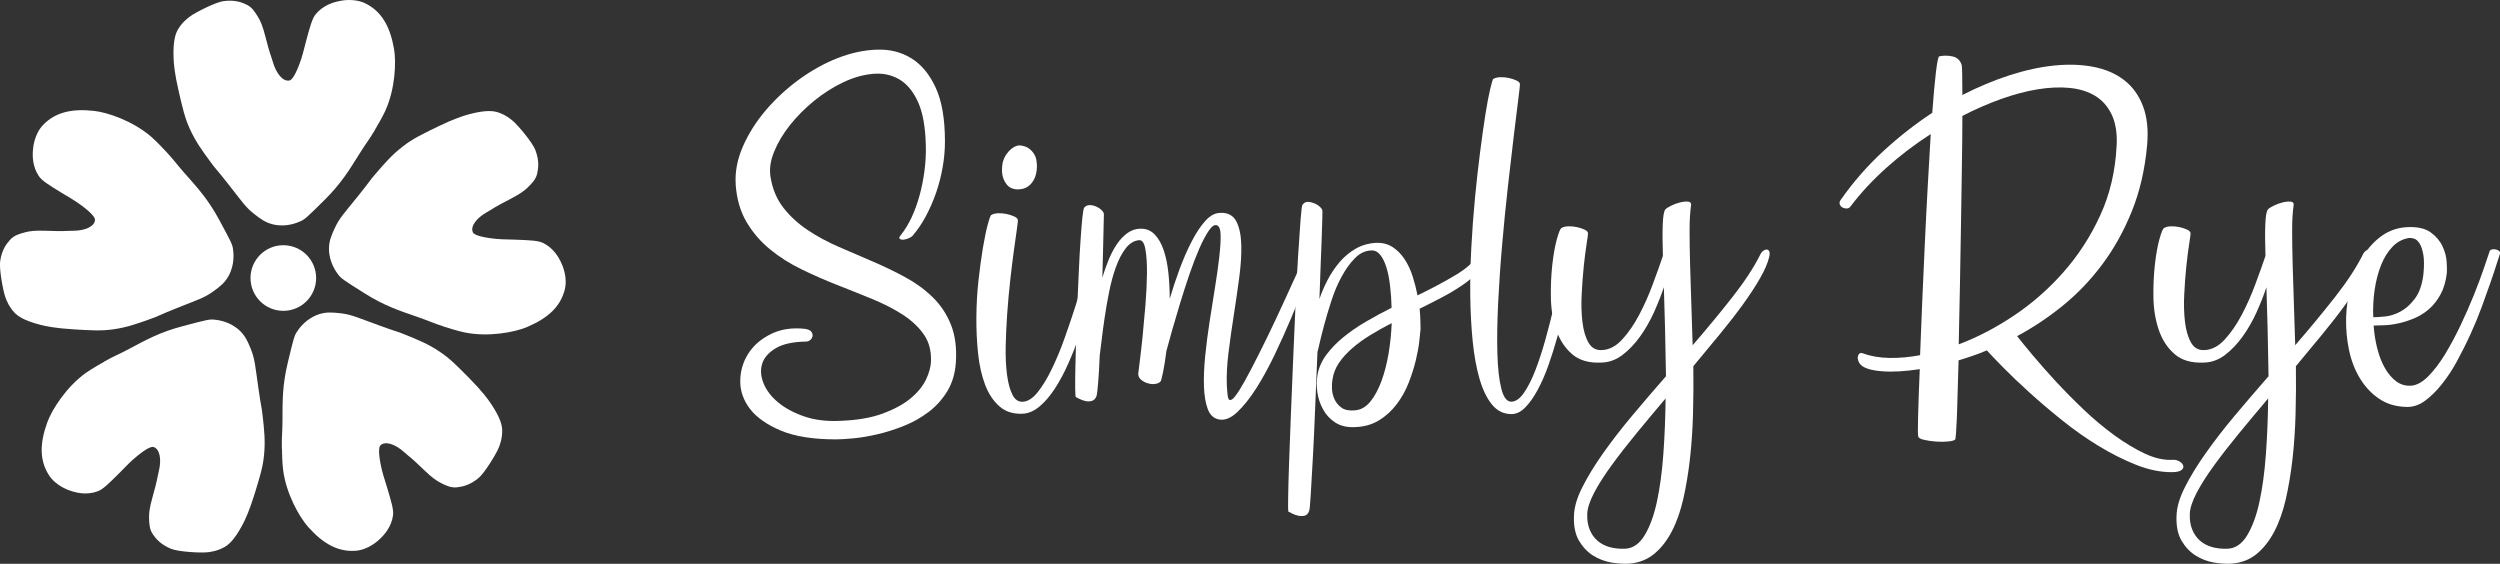
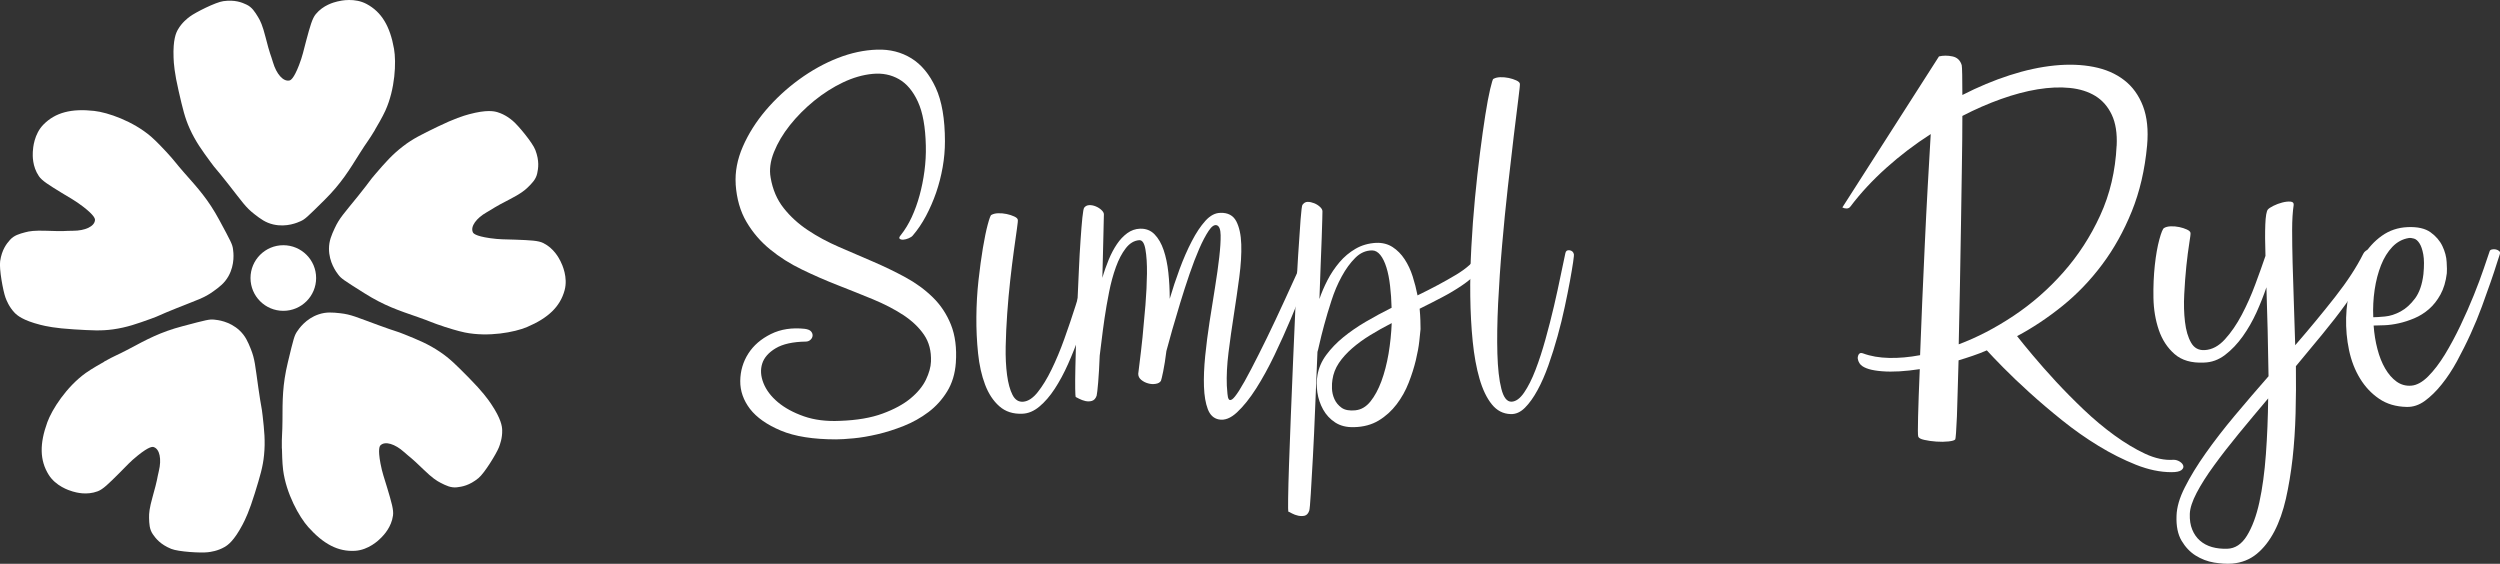
<svg xmlns="http://www.w3.org/2000/svg" viewBox="0 0 472.44 106.54" data-name="Layer 1" id="Layer_1">
  <rect x="0" y="0" width="472.44" height="106.54" fill="#333333" stroke="none" />
  <defs>
    <style>
      .cls-1 {
        fill: #fff;
      }
    </style>
  </defs>
  <g>
    <g>
      <path d="M139.03,34.82c-.15-2.33.3-4.71,1.35-7.12,1.05-2.41,2.5-4.7,4.33-6.86,1.84-2.16,3.94-4.1,6.31-5.83,2.37-1.72,4.81-3.07,7.32-4.05,2.51-.98,4.97-1.5,7.4-1.58,2.43-.08,4.59.47,6.49,1.64,1.89,1.17,3.42,3.01,4.59,5.54,1.17,2.53,1.75,5.91,1.75,10.16,0,1.61-.14,3.23-.43,4.88-.29,1.65-.7,3.24-1.23,4.79-.54,1.55-1.18,3.02-1.92,4.42-.75,1.4-1.58,2.63-2.5,3.7-.15.19-.41.36-.78.52-.36.15-.7.24-1,.26-.31.02-.54-.04-.69-.17-.15-.13-.08-.37.23-.72.76-.96,1.44-2.07,2.04-3.36.59-1.28,1.09-2.66,1.49-4.13.4-1.47.71-3,.92-4.59.21-1.59.3-3.19.26-4.79-.08-3.52-.57-6.28-1.49-8.29-.92-2.01-2.11-3.43-3.59-4.28-1.47-.84-3.13-1.18-4.97-1-1.84.17-3.7.71-5.6,1.61-1.89.9-3.71,2.06-5.45,3.47-1.74,1.42-3.27,2.96-4.59,4.62-1.32,1.66-2.32,3.36-3.01,5.08-.69,1.72-.9,3.33-.63,4.82.38,2.26,1.21,4.18,2.47,5.77,1.26,1.59,2.78,2.98,4.56,4.16,1.78,1.19,3.73,2.24,5.85,3.16,2.12.92,4.26,1.84,6.4,2.76,2.14.92,4.2,1.91,6.17,2.98,1.97,1.07,3.7,2.33,5.19,3.79,1.49,1.45,2.64,3.19,3.44,5.19.8,2.01,1.11,4.41.92,7.2-.15,2.07-.7,3.87-1.64,5.4-.94,1.53-2.11,2.83-3.53,3.9-1.42,1.07-2.97,1.94-4.65,2.61-1.68.67-3.34,1.2-4.97,1.58-1.63.38-3.14.64-4.53.77-1.4.13-2.5.2-3.3.2-4.32,0-7.81-.55-10.45-1.66-2.64-1.11-4.58-2.48-5.83-4.1-1.24-1.63-1.86-3.39-1.84-5.28.02-1.89.53-3.62,1.52-5.17.99-1.55,2.42-2.78,4.28-3.7,1.86-.92,3.99-1.24,6.4-.98.57.08.97.24,1.18.49.21.25.31.52.29.8-.02.29-.15.55-.4.78-.25.23-.55.34-.89.34-2.45.04-4.34.46-5.68,1.26-1.34.8-2.19,1.77-2.55,2.9-.36,1.13-.29,2.35.23,3.67.52,1.32,1.43,2.53,2.73,3.62,1.3,1.09,2.94,1.98,4.91,2.67,1.97.69,4.24.98,6.8.86,3.21-.11,5.91-.57,8.09-1.38,2.18-.8,3.94-1.76,5.28-2.87,1.34-1.11,2.3-2.29,2.9-3.53.59-1.24.91-2.38.95-3.42.08-1.99-.36-3.68-1.32-5.08-.96-1.4-2.27-2.64-3.93-3.73-1.66-1.09-3.57-2.07-5.71-2.96-2.14-.88-4.36-1.77-6.66-2.67-2.3-.9-4.55-1.88-6.77-2.96-2.22-1.07-4.23-2.34-6.03-3.82-1.8-1.47-3.28-3.2-4.45-5.19-1.17-1.99-1.85-4.36-2.04-7.12Z" class="cls-1" />
      <path d="M187.35,40.62c.31-.19.73-.3,1.26-.32.54-.02,1.07.03,1.61.14s1.01.27,1.43.46c.42.19.65.4.69.63.04.11-.02.7-.17,1.75-.15,1.05-.34,2.41-.57,4.07-.23,1.66-.46,3.53-.69,5.6s-.42,4.16-.57,6.28c-.15,2.12-.25,4.2-.29,6.23-.04,2.03.05,3.83.26,5.4.21,1.57.55,2.82,1.03,3.76s1.16,1.37,2.04,1.29c.92-.08,1.83-.68,2.73-1.81.9-1.13,1.77-2.55,2.61-4.28.84-1.72,1.65-3.64,2.41-5.77.76-2.12,1.47-4.21,2.12-6.26.65-2.05,1.23-3.95,1.75-5.71.52-1.76.95-3.16,1.29-4.19.15-.42.44-.6.86-.55s.67.32.75.77c.04.12-.03.62-.2,1.52-.17.9-.42,2.06-.75,3.47-.33,1.42-.74,3.01-1.23,4.79-.5,1.78-1.07,3.6-1.72,5.45-.65,1.86-1.37,3.66-2.15,5.42-.78,1.76-1.63,3.33-2.53,4.71-.9,1.38-1.87,2.5-2.9,3.36-1.03.86-2.1,1.31-3.21,1.35-1.76.08-3.21-.39-4.36-1.41-1.15-1.01-2.05-2.38-2.7-4.1-.65-1.72-1.09-3.69-1.32-5.91-.23-2.22-.34-4.51-.32-6.86.02-2.35.15-4.66.4-6.92.25-2.26.53-4.3.83-6.11.31-1.82.61-3.3.92-4.45.31-1.15.54-1.76.69-1.84Z" class="cls-1" />
      <path d="M230.63,40.22c1.42-.04,2.41.49,2.99,1.58.57,1.09.89,2.55.95,4.36.06,1.81-.07,3.88-.37,6.19-.31,2.32-.65,4.69-1.03,7.12-.38,2.43-.72,4.81-1.01,7.15-.29,2.33-.39,4.42-.32,6.26.04.54.08,1.05.12,1.55.04.5.12.84.26,1.03.13.19.34.19.63,0,.29-.19.72-.73,1.29-1.61.65-1.03,1.43-2.41,2.32-4.13.9-1.72,1.88-3.68,2.96-5.88,1.07-2.2,2.2-4.6,3.39-7.2,1.19-2.6,2.41-5.28,3.67-8.04.11-.27.3-.42.55-.46.25-.04.48,0,.69.12.21.11.38.29.52.52.13.23.14.48.03.75-.42,1-1,2.45-1.75,4.36-.75,1.91-1.6,4.01-2.55,6.28-.96,2.28-2,4.59-3.13,6.95-1.13,2.35-2.29,4.46-3.47,6.31-1.19,1.86-2.38,3.35-3.59,4.48-1.21,1.13-2.36,1.58-3.47,1.35-.96-.19-1.65-.84-2.07-1.95-.42-1.11-.66-2.53-.72-4.25-.06-1.72.02-3.64.23-5.77.21-2.12.49-4.29.83-6.49.34-2.2.69-4.36,1.03-6.49.34-2.12.61-4.03.8-5.71.19-1.68.28-3.07.26-4.16-.02-1.09-.26-1.71-.72-1.87-.46-.15-.98.2-1.55,1.06-.57.86-1.17,1.99-1.78,3.39-.61,1.4-1.22,3-1.84,4.8-.61,1.8-1.2,3.61-1.75,5.42-.55,1.82-1.06,3.53-1.52,5.14-.46,1.61-.82,2.93-1.09,3.96-.19,1.53-.39,2.8-.6,3.82-.21,1.01-.35,1.62-.43,1.81-.19.31-.53.5-1,.57-.48.08-.96.05-1.43-.09-.48-.13-.91-.35-1.29-.66-.38-.31-.57-.69-.57-1.15,0-.12.09-.82.26-2.12.17-1.3.35-2.9.55-4.79.19-1.89.37-3.91.55-6.06.17-2.14.27-4.13.29-5.97.02-1.84-.08-3.36-.29-4.56-.21-1.21-.6-1.79-1.18-1.75-.96.08-1.8.58-2.53,1.52-.73.94-1.35,2.12-1.87,3.56-.52,1.43-.95,3.01-1.29,4.74-.34,1.72-.63,3.38-.86,4.96-.23,1.59-.42,3.02-.57,4.3-.15,1.28-.27,2.19-.34,2.73-.08,1.99-.17,3.67-.29,5.05-.12,1.38-.21,2.22-.29,2.53-.19.54-.49.86-.89.98s-.81.12-1.23.03c-.42-.1-.81-.24-1.18-.43-.36-.19-.58-.31-.66-.34-.04-.04-.07-.55-.09-1.55-.02-.99,0-2.3.03-3.93.04-1.63.09-3.48.14-5.57.06-2.09.13-4.22.23-6.4.09-2.18.19-4.33.29-6.46.09-2.12.2-4.04.32-5.74.11-1.7.23-3.11.34-4.22.12-1.11.23-1.74.34-1.89.23-.31.55-.47.95-.49.4-.02.81.06,1.23.23.42.17.78.4,1.09.69.31.29.46.56.46.83,0,.11,0,.52-.03,1.2-.02.69-.04,1.58-.06,2.67-.02,1.09-.05,2.33-.09,3.73-.04,1.4-.08,2.86-.11,4.39.34-1.19.75-2.33,1.2-3.44.46-1.11.98-2.09,1.55-2.93.57-.85,1.22-1.53,1.95-2.07.73-.53,1.53-.82,2.41-.85,1.11-.04,2.03.32,2.75,1.06.73.75,1.3,1.74,1.72,2.98.42,1.24.72,2.66.89,4.25.17,1.59.26,3.24.26,4.96.54-1.84,1.16-3.71,1.87-5.63.71-1.91,1.47-3.66,2.3-5.25.82-1.59,1.68-2.88,2.58-3.87.9-.99,1.85-1.49,2.84-1.49Z" class="cls-1" />
      <path d="M246.18,38.67c.23-.34.55-.52.95-.52s.81.09,1.23.26c.42.17.78.4,1.09.69.31.29.46.56.46.83,0,.11,0,.61-.03,1.49-.02.88-.06,2.07-.11,3.56-.06,1.49-.12,3.22-.2,5.19-.08,1.97-.15,4.09-.23,6.34.38-1.15.89-2.33,1.52-3.56.63-1.22,1.39-2.35,2.27-3.39s1.89-1.88,3.04-2.55c1.15-.67,2.45-1.04,3.9-1.12,1.19-.04,2.22.23,3.1.8.88.57,1.64,1.34,2.27,2.3.63.96,1.14,2.04,1.52,3.24s.69,2.4.92,3.59c2.68-1.3,5.08-2.58,7.2-3.85,2.12-1.26,3.57-2.58,4.33-3.96.12-.23.3-.41.55-.55.25-.13.48-.17.69-.11.21.06.35.2.43.43s.04.57-.11,1.03c-.34.96-.93,1.86-1.75,2.7-.82.84-1.81,1.66-2.96,2.44-1.15.78-2.4,1.53-3.76,2.24-1.36.71-2.76,1.43-4.22,2.15.08.84.12,1.59.14,2.24.02.65.03,1.19.03,1.61-.04.42-.11,1.17-.23,2.24-.11,1.07-.34,2.29-.66,3.64-.33,1.36-.77,2.77-1.35,4.25-.57,1.47-1.33,2.83-2.27,4.07-.94,1.24-2.07,2.27-3.39,3.07-1.32.8-2.88,1.22-4.68,1.26-1.42.04-2.6-.26-3.56-.89-.96-.63-1.71-1.44-2.27-2.44-.55-1-.92-2.08-1.09-3.24-.17-1.17-.16-2.27.03-3.3.23-1.34.78-2.6,1.66-3.79.88-1.19,1.95-2.3,3.21-3.33s2.68-2.01,4.25-2.93c1.57-.92,3.2-1.8,4.88-2.64-.04-1.45-.13-2.84-.29-4.16-.15-1.32-.38-2.48-.69-3.47-.31-.99-.69-1.78-1.15-2.35-.46-.57-.98-.86-1.55-.86-1.19,0-2.25.47-3.19,1.41-.94.94-1.79,2.1-2.55,3.5-.77,1.4-1.42,2.93-1.95,4.59-.54,1.66-1,3.21-1.38,4.62-.38,1.42-.68,2.6-.89,3.56-.21.96-.34,1.45-.37,1.49-.15,3.52-.3,7.01-.43,10.47-.13,3.46-.28,6.59-.43,9.38-.15,2.79-.29,5.12-.4,6.97-.11,1.86-.21,2.92-.29,3.19-.19.54-.48.85-.86.95-.38.09-.79.09-1.23,0-.44-.1-.83-.24-1.18-.43-.34-.19-.57-.31-.69-.34-.04-.04-.05-.87-.03-2.5.02-1.63.08-3.78.17-6.46.09-2.68.21-5.73.34-9.15.13-3.42.28-6.92.43-10.5.15-3.58.31-7.09.46-10.53.15-3.44.32-6.54.49-9.3.17-2.76.33-5,.46-6.74.13-1.74.26-2.69.37-2.84ZM256.17,77.53c1.07-.11,2.01-.67,2.81-1.66.8-.99,1.49-2.27,2.07-3.82.57-1.55,1.02-3.28,1.35-5.19.32-1.91.52-3.85.6-5.8-1.42.73-2.77,1.48-4.05,2.27-1.28.78-2.43,1.62-3.44,2.5-1.01.88-1.85,1.81-2.5,2.78-.65.98-1.05,2.02-1.21,3.13-.08.42-.11.98-.09,1.66.02.69.17,1.36.46,2.01.29.65.74,1.2,1.35,1.64.61.44,1.49.6,2.64.49Z" class="cls-1" />
      <path d="M282.23,14.91c.31-.19.73-.3,1.26-.32.54-.02,1.07.03,1.61.14.54.11,1.01.27,1.43.46.42.19.65.4.69.63.04.11-.06,1.07-.29,2.87-.23,1.8-.52,4.12-.86,6.97-.34,2.85-.72,6.07-1.12,9.67-.4,3.6-.77,7.27-1.09,11.02-.33,3.75-.57,7.4-.75,10.96-.17,3.56-.22,6.73-.14,9.5.08,2.77.32,4.99.75,6.66.42,1.66,1.07,2.48,1.95,2.44.8-.04,1.59-.61,2.35-1.72.76-1.11,1.48-2.53,2.15-4.28.67-1.74,1.3-3.67,1.89-5.8.59-2.12,1.13-4.22,1.61-6.28.48-2.07.9-3.99,1.26-5.77.36-1.78.66-3.19.89-4.22.08-.42.33-.6.77-.55.44.06.72.3.83.72.04.11,0,.63-.14,1.55-.13.92-.34,2.1-.6,3.56-.27,1.45-.59,3.08-.98,4.88-.38,1.8-.83,3.64-1.35,5.51-.52,1.88-1.09,3.7-1.72,5.48s-1.32,3.36-2.07,4.73c-.75,1.38-1.54,2.49-2.38,3.33-.84.84-1.74,1.24-2.7,1.2-1.42-.04-2.6-.65-3.56-1.84-.96-1.19-1.73-2.79-2.32-4.82-.59-2.03-1.02-4.38-1.29-7.06-.27-2.68-.42-5.52-.46-8.52-.04-3,.03-6.1.2-9.3.17-3.19.4-6.29.69-9.3.29-3,.6-5.85.95-8.55.34-2.7.68-5.07,1-7.12.32-2.05.63-3.68.92-4.91.29-1.22.49-1.87.6-1.95Z" class="cls-1" />
-       <path d="M314.71,39.59c.15-.19.5-.42,1.03-.69.54-.27,1.1-.48,1.69-.63.59-.15,1.11-.21,1.55-.17.44.04.64.25.6.63-.19,1.26-.29,2.84-.29,4.73s.03,3.99.09,6.28.13,4.75.23,7.38c.09,2.62.18,5.33.26,8.12,2.72-3.14,5.22-6.17,7.52-9.1,2.3-2.93,4.08-5.65,5.34-8.18.11-.23.28-.42.49-.57.21-.15.42-.23.63-.23s.37.11.49.32c.11.21.11.56,0,1.06-.27,1.15-.84,2.49-1.72,4.02-.88,1.53-1.96,3.19-3.24,4.96s-2.74,3.65-4.36,5.62c-1.63,1.97-3.3,3.99-5.02,6.06.04,2.98.02,5.96-.06,8.92-.08,2.96-.27,5.81-.57,8.52-.31,2.72-.73,5.25-1.26,7.61-.54,2.35-1.26,4.41-2.18,6.17-.92,1.76-2.03,3.18-3.33,4.25-1.3,1.07-2.85,1.68-4.65,1.84-1.03.08-2.17,0-3.42-.2-1.24-.21-2.4-.65-3.47-1.32-1.07-.67-1.96-1.61-2.67-2.81-.71-1.21-1.02-2.76-.95-4.68.04-1.61.56-3.42,1.58-5.42,1.01-2.01,2.32-4.15,3.93-6.43,1.61-2.28,3.44-4.65,5.51-7.12,2.07-2.47,4.19-4.94,6.37-7.43-.04-2.98-.1-5.9-.17-8.75-.08-2.85-.15-5.54-.23-8.06-.5,1.49-1.12,3.06-1.86,4.71-.75,1.65-1.62,3.17-2.61,4.56-1,1.4-2.1,2.56-3.33,3.5-1.22.94-2.56,1.43-4.02,1.46-2.33.11-4.18-.42-5.54-1.61-1.36-1.19-2.35-2.71-2.98-4.56-.63-1.86-.97-3.87-1.01-6.06-.04-2.18.05-4.24.26-6.17.21-1.93.5-3.56.86-4.88.36-1.32.66-2.04.89-2.15.31-.19.73-.3,1.26-.32.54-.02,1.07.03,1.61.14.54.11,1.01.27,1.43.46.42.19.65.4.69.63.04.15-.04.81-.23,1.98-.19,1.17-.37,2.59-.55,4.28-.17,1.68-.31,3.46-.4,5.34-.1,1.88-.05,3.62.14,5.22.19,1.61.57,2.92,1.15,3.93.57,1.01,1.43,1.48,2.58,1.41,1.38-.08,2.65-.75,3.82-2.04,1.17-1.28,2.23-2.83,3.19-4.65.96-1.82,1.81-3.73,2.55-5.74.75-2.01,1.39-3.8,1.92-5.37-.08-2.41-.09-4.39-.03-5.94.06-1.55.22-2.5.49-2.84ZM307.02,103.7c1.49-.04,2.74-.86,3.73-2.47.99-1.61,1.78-3.72,2.35-6.34.57-2.62.98-5.63,1.23-9.04.25-3.41.39-6.93.43-10.56-1.91,2.26-3.75,4.46-5.51,6.6-1.76,2.14-3.33,4.16-4.71,6.06-1.38,1.89-2.48,3.62-3.3,5.19-.82,1.57-1.25,2.89-1.29,3.96-.04,1.15.11,2.14.46,2.98.34.84.83,1.54,1.46,2.09.63.55,1.39.96,2.27,1.21.88.25,1.84.35,2.87.32Z" class="cls-1" />
-       <path d="M366.42,10.66c.8-.19,1.65-.19,2.55,0,.9.19,1.48.75,1.75,1.66.04.15.07.77.09,1.84.02,1.07.03,2.33.03,3.79,2.99-1.53,5.96-2.77,8.93-3.73,2.96-.96,5.79-1.57,8.47-1.84,2.68-.27,5.15-.18,7.4.26,2.26.44,4.18,1.27,5.77,2.5,1.59,1.22,2.77,2.86,3.56,4.91.78,2.05,1.04,4.53.78,7.43-.42,4.59-1.39,8.75-2.9,12.48-1.51,3.73-3.38,7.08-5.6,10.04-2.22,2.97-4.72,5.57-7.49,7.81-2.78,2.24-5.63,4.14-8.58,5.71.69.88,1.67,2.09,2.96,3.62,1.28,1.53,2.74,3.18,4.36,4.94,1.63,1.76,3.39,3.54,5.28,5.34,1.89,1.8,3.83,3.42,5.8,4.85s3.9,2.59,5.8,3.48c1.89.88,3.68,1.26,5.37,1.14.42,0,.81.12,1.18.35.36.23.58.5.66.79.08.29-.05.57-.37.82-.33.25-.95.38-1.86.38-2.14,0-4.39-.47-6.74-1.41-2.35-.94-4.71-2.12-7.06-3.56-2.35-1.43-4.65-3.05-6.89-4.85-2.24-1.8-4.3-3.55-6.17-5.25-1.88-1.7-3.51-3.26-4.91-4.68-1.4-1.42-2.44-2.51-3.13-3.27-.88.38-1.77.73-2.67,1.03-.9.31-1.79.59-2.67.86-.08,2.14-.13,4.11-.17,5.91-.04,1.8-.09,3.36-.14,4.68-.06,1.32-.12,2.36-.17,3.13-.06.76-.11,1.17-.14,1.2-.12.19-.54.32-1.26.4-.73.08-1.5.09-2.32.03-.82-.06-1.58-.16-2.27-.32-.69-.15-1.07-.36-1.15-.63-.08-.19-.09-1.44-.03-3.76.06-2.32.16-5.31.32-8.98-2.75.42-5.13.56-7.12.4-1.99-.15-3.33-.55-4.02-1.2-.19-.19-.34-.43-.46-.72-.11-.29-.15-.55-.11-.8.04-.25.13-.45.29-.6.15-.15.38-.17.69-.06,1.45.54,3.1.82,4.94.86,1.84.04,3.79-.13,5.85-.52.12-3.1.25-6.45.4-10.04.15-3.6.32-7.24.49-10.93.17-3.69.35-7.32.55-10.88.19-3.56.38-6.87.57-9.93-2.98,1.91-5.78,4.04-8.38,6.37-2.6,2.33-4.86,4.76-6.77,7.29-.19.27-.44.4-.75.4s-.57-.07-.8-.2c-.23-.13-.39-.33-.49-.6-.1-.27-.03-.55.2-.86,2.37-3.37,5.03-6.41,7.98-9.13,2.95-2.72,6.04-5.15,9.3-7.29.23-3.18.46-5.73.69-7.66.23-1.93.44-2.94.63-3.01ZM400,27.53c.11-2.33-.19-4.28-.92-5.83s-1.76-2.73-3.1-3.56c-1.34-.82-2.95-1.33-4.82-1.52-1.87-.19-3.91-.1-6.11.26-2.2.36-4.51.98-6.92,1.84-2.41.86-4.84,1.92-7.29,3.19,0,2.76-.03,5.89-.09,9.41-.06,3.52-.11,7.2-.17,11.05-.06,3.85-.12,7.72-.2,11.62-.08,3.9-.15,7.6-.23,11.08,3.48-1.3,6.94-3.1,10.39-5.4s6.57-5.03,9.38-8.21c2.81-3.18,5.14-6.76,6.97-10.76,1.84-4,2.87-8.39,3.1-13.17Z" class="cls-1" />
+       <path d="M366.42,10.66c.8-.19,1.65-.19,2.55,0,.9.19,1.48.75,1.75,1.66.04.15.07.77.09,1.84.02,1.07.03,2.33.03,3.79,2.99-1.53,5.96-2.77,8.93-3.73,2.96-.96,5.79-1.57,8.47-1.84,2.68-.27,5.15-.18,7.4.26,2.26.44,4.18,1.27,5.77,2.5,1.59,1.22,2.77,2.86,3.56,4.91.78,2.05,1.04,4.53.78,7.43-.42,4.59-1.39,8.75-2.9,12.48-1.51,3.73-3.38,7.08-5.6,10.04-2.22,2.97-4.72,5.57-7.49,7.81-2.78,2.24-5.63,4.14-8.58,5.71.69.88,1.67,2.09,2.96,3.62,1.28,1.53,2.74,3.18,4.36,4.94,1.63,1.76,3.39,3.54,5.28,5.34,1.89,1.8,3.83,3.42,5.8,4.85s3.9,2.59,5.8,3.48c1.89.88,3.68,1.26,5.37,1.14.42,0,.81.12,1.18.35.36.23.58.5.66.79.08.29-.05.57-.37.82-.33.25-.95.38-1.86.38-2.14,0-4.39-.47-6.74-1.41-2.35-.94-4.71-2.12-7.06-3.56-2.35-1.43-4.65-3.05-6.89-4.85-2.24-1.8-4.3-3.55-6.17-5.25-1.88-1.7-3.51-3.26-4.91-4.68-1.4-1.42-2.44-2.51-3.13-3.27-.88.38-1.77.73-2.67,1.03-.9.31-1.79.59-2.67.86-.08,2.14-.13,4.11-.17,5.91-.04,1.8-.09,3.36-.14,4.68-.06,1.32-.12,2.36-.17,3.13-.06.76-.11,1.17-.14,1.2-.12.19-.54.32-1.26.4-.73.08-1.5.09-2.32.03-.82-.06-1.58-.16-2.27-.32-.69-.15-1.07-.36-1.15-.63-.08-.19-.09-1.44-.03-3.76.06-2.32.16-5.31.32-8.98-2.75.42-5.13.56-7.12.4-1.99-.15-3.33-.55-4.02-1.2-.19-.19-.34-.43-.46-.72-.11-.29-.15-.55-.11-.8.04-.25.13-.45.29-.6.15-.15.38-.17.69-.06,1.45.54,3.1.82,4.94.86,1.84.04,3.79-.13,5.85-.52.12-3.1.25-6.45.4-10.04.15-3.6.32-7.24.49-10.93.17-3.69.35-7.32.55-10.88.19-3.56.38-6.87.57-9.93-2.98,1.91-5.78,4.04-8.38,6.37-2.6,2.33-4.86,4.76-6.77,7.29-.19.27-.44.4-.75.4s-.57-.07-.8-.2ZM400,27.53c.11-2.33-.19-4.28-.92-5.83s-1.76-2.73-3.1-3.56c-1.34-.82-2.95-1.33-4.82-1.52-1.87-.19-3.91-.1-6.11.26-2.2.36-4.51.98-6.92,1.84-2.41.86-4.84,1.92-7.29,3.19,0,2.76-.03,5.89-.09,9.41-.06,3.52-.11,7.2-.17,11.05-.06,3.85-.12,7.72-.2,11.62-.08,3.9-.15,7.6-.23,11.08,3.48-1.3,6.94-3.1,10.39-5.4s6.57-5.03,9.38-8.21c2.81-3.18,5.14-6.76,6.97-10.76,1.84-4,2.87-8.39,3.1-13.17Z" class="cls-1" />
      <path d="M428.58,39.59c.15-.19.5-.42,1.03-.69.54-.27,1.1-.48,1.69-.63.59-.15,1.11-.21,1.55-.17.44.04.64.25.6.63-.19,1.26-.29,2.84-.29,4.73s.03,3.99.09,6.28c.06,2.3.13,4.75.23,7.38.09,2.62.18,5.33.26,8.12,2.72-3.14,5.22-6.17,7.52-9.1,2.3-2.93,4.08-5.65,5.34-8.18.11-.23.28-.42.49-.57.21-.15.42-.23.63-.23s.37.11.49.32c.11.21.11.56,0,1.06-.27,1.15-.84,2.49-1.72,4.02-.88,1.53-1.96,3.19-3.24,4.96s-2.74,3.65-4.36,5.62c-1.63,1.97-3.3,3.99-5.02,6.06.04,2.98.02,5.96-.06,8.92-.08,2.96-.27,5.81-.57,8.52-.31,2.72-.73,5.25-1.26,7.61-.54,2.35-1.26,4.41-2.18,6.17-.92,1.76-2.03,3.18-3.33,4.25-1.3,1.07-2.85,1.68-4.65,1.84-1.03.08-2.17,0-3.42-.2-1.24-.21-2.4-.65-3.47-1.32-1.07-.67-1.96-1.61-2.67-2.81-.71-1.21-1.02-2.76-.95-4.68.04-1.61.56-3.42,1.58-5.42,1.01-2.01,2.32-4.15,3.93-6.43,1.61-2.28,3.44-4.65,5.51-7.12s4.19-4.94,6.37-7.43c-.04-2.98-.1-5.9-.17-8.75-.08-2.85-.15-5.54-.23-8.06-.5,1.49-1.12,3.06-1.86,4.71-.75,1.65-1.62,3.17-2.61,4.56-1,1.4-2.1,2.56-3.33,3.5-1.22.94-2.56,1.43-4.02,1.46-2.33.11-4.18-.42-5.54-1.61-1.36-1.19-2.35-2.71-2.98-4.56-.63-1.86-.97-3.87-1.01-6.06-.04-2.18.05-4.24.26-6.17s.5-3.56.86-4.88c.36-1.32.66-2.04.89-2.15.31-.19.73-.3,1.26-.32.54-.02,1.07.03,1.61.14.54.11,1.01.27,1.43.46.42.19.65.4.69.63.04.15-.04.81-.23,1.98-.19,1.17-.37,2.59-.55,4.28-.17,1.68-.31,3.46-.4,5.34-.1,1.88-.05,3.62.14,5.22.19,1.61.57,2.92,1.15,3.93.57,1.01,1.43,1.48,2.58,1.41,1.38-.08,2.65-.75,3.82-2.04,1.17-1.28,2.23-2.83,3.19-4.65.96-1.82,1.81-3.73,2.55-5.74.75-2.01,1.39-3.8,1.92-5.37-.08-2.41-.09-4.39-.03-5.94.06-1.55.22-2.5.49-2.84ZM420.89,103.7c1.49-.04,2.74-.86,3.73-2.47.99-1.61,1.78-3.72,2.35-6.34.57-2.62.98-5.63,1.23-9.04.25-3.41.39-6.93.43-10.56-1.91,2.26-3.75,4.46-5.51,6.6-1.76,2.14-3.33,4.16-4.71,6.06-1.38,1.89-2.48,3.62-3.3,5.19-.82,1.57-1.25,2.89-1.29,3.96-.04,1.15.11,2.14.46,2.98.34.84.83,1.54,1.46,2.09.63.55,1.39.96,2.27,1.21.88.25,1.84.35,2.87.32Z" class="cls-1" />
      <path d="M454.99,42.92c1.87-.08,3.32.25,4.33.98,1.01.73,1.76,1.6,2.24,2.61.48,1.01.75,2.02.8,3.01.06,1,.07,1.7.03,2.12-.19,1.57-.59,2.91-1.2,4.02-.61,1.11-1.34,2.03-2.18,2.76-.84.73-1.76,1.3-2.75,1.72-1,.42-1.97.74-2.93.95-.96.21-1.86.34-2.7.37-.84.04-1.53.06-2.07.06.11,1.57.35,3.05.72,4.45.36,1.4.85,2.62,1.46,3.67.61,1.05,1.33,1.88,2.15,2.47.82.59,1.75.85,2.78.77,1.03-.08,2.1-.66,3.19-1.75,1.09-1.09,2.14-2.47,3.16-4.13,1.01-1.66,1.99-3.48,2.93-5.45.94-1.97,1.78-3.88,2.53-5.74.75-1.86,1.38-3.54,1.89-5.05.52-1.51.89-2.61,1.12-3.3.04-.15.18-.26.43-.32.25-.06.5-.06.75,0,.25.06.46.16.63.32.17.15.2.36.09.63-.08.19-.26.76-.55,1.69-.29.94-.67,2.09-1.15,3.47-.48,1.38-1.03,2.93-1.66,4.65-.63,1.72-1.35,3.46-2.15,5.22-.8,1.76-1.66,3.46-2.55,5.11-.9,1.65-1.86,3.11-2.9,4.4-1.03,1.29-2.1,2.33-3.19,3.13-1.09.79-2.23,1.17-3.42,1.14-2.03-.04-3.77-.55-5.22-1.54-1.46-.99-2.66-2.27-3.62-3.85-.96-1.57-1.65-3.36-2.07-5.35-.42-1.99-.6-4.03-.55-6.11.06-2.08.35-4.13.89-6.14.54-2.01,1.29-3.82,2.27-5.42.98-1.61,2.17-2.92,3.59-3.93,1.42-1.01,3.04-1.56,4.88-1.64ZM455.21,44.98c-1.19.19-2.22.75-3.1,1.66-.88.92-1.6,2.08-2.15,3.47-.55,1.4-.96,2.95-1.21,4.65-.25,1.7-.34,3.43-.26,5.19.5,0,1.23-.05,2.21-.14.98-.09,1.96-.41,2.96-.95,1-.54,1.9-1.36,2.73-2.47.82-1.11,1.35-2.64,1.58-4.59.15-1.57.14-2.81-.03-3.73-.17-.92-.41-1.62-.72-2.09-.31-.48-.65-.78-1.03-.89-.38-.11-.71-.15-.98-.11Z" class="cls-1" />
    </g>
-     <path d="M192.78,27.48c.71.08,1.27.28,1.68.59.41.31.74.67.97,1.06.24.39.38.81.44,1.24.06.43.09.82.09,1.18-.04.9-.21,1.65-.5,2.24-.29.59-.65,1.04-1.06,1.35-.41.31-.86.51-1.36.59-.49.08-.93.08-1.33,0-.59-.12-1.05-.37-1.38-.77-.33-.39-.58-.82-.74-1.3-.16-.47-.24-.96-.24-1.47s.04-.98.12-1.41c.16-.63.39-1.17.71-1.62.31-.45.64-.8.97-1.06.33-.26.66-.43.97-.53.31-.1.53-.13.65-.09Z" class="cls-1" />
  </g>
  <g>
    <path d="M31.43,28.7c-.41-.44-1.83-1.97-2.87-2.87-3.42-2.95-8.21-4.59-10.75-4.87-4.29-.48-7.34.28-9.6,2.58-1.76,1.79-1.97,4.38-2.01,5.16-.03.69-.11,2.74,1.15,4.59.59.87,1.84,1.64,4.3,3.15,1.68,1.03,2.56,1.47,4.01,2.58,2.3,1.76,2.31,2.38,2.29,2.58-.09,1.19-1.86,2.01-4.16,2.01-1.71,0-1.33.14-5.02,0-2.24-.08-3.21.07-4.01.29-1.09.29-2.09.56-2.87,1.43-.63.71-1.53,1.82-1.86,4.01-.22,1.46.55,5.64,1,6.88.18.49.67,1.77,1.72,2.87.48.5,1.54,1.44,4.87,2.29,1.07.27,2.82.65,6.31.86,3.47.21,5.2.31,7.45,0,2.62-.37,4.56-1.07,7.17-2.01,1.78-.64,1.2-.54,4.87-2.01,4.04-1.62,5.16-1.91,6.88-3.15,1.17-.84,2.12-1.55,2.87-2.87,1.26-2.24.95-4.53.86-5.16-.13-.88-.34-1.3-2.58-5.45-2.11-3.91-4.05-6.02-6.59-8.89-1.65-1.86-1.81-2.26-3.44-4.01Z" class="cls-1" />
    <circle r="6.2" cy="52.54" cx="53.54" class="cls-1" />
    <path d="M70.88,24.48c.31-.51,1.37-2.31,1.94-3.56,1.87-4.11,2.08-9.18,1.64-11.69-.75-4.26-2.34-6.96-5.19-8.48-2.21-1.18-4.76-.66-5.52-.47-.67.17-2.66.67-4.08,2.4-.67.82-1.06,2.23-1.81,5.02-.51,1.9-.68,2.87-1.34,4.58-1.04,2.7-1.63,2.89-1.83,2.93-1.17.25-2.45-1.22-3.1-3.42-.48-1.64-.51-1.24-1.42-4.81-.55-2.17-.97-3.06-1.41-3.77-.59-.96-1.13-1.85-2.18-2.34-.86-.41-2.18-.95-4.38-.65-1.46.2-5.26,2.12-6.32,2.91-.42.31-1.51,1.14-2.26,2.46-.35.6-.95,1.88-.82,5.32.04,1.1.17,2.89.96,6.29.78,3.39,1.17,5.08,2.11,7.15,1.09,2.41,2.31,4.07,3.95,6.31,1.12,1.53.86,1,3.3,4.11,2.69,3.42,3.29,4.41,4.97,5.71,1.14.88,2.08,1.6,3.56,1.94,2.51.58,4.62-.37,5.19-.63.81-.38,1.15-.69,4.5-4.01,3.15-3.13,4.63-5.59,6.66-8.83,1.32-2.11,1.66-2.38,2.88-4.43Z" class="cls-1" />
    <path d="M83.94,61.74c.57.18,2.56.82,3.9,1.09,4.43.9,9.41-.03,11.76-1.03,3.98-1.69,6.26-3.84,7.1-6.96.65-2.42-.43-4.79-.78-5.48-.31-.61-1.25-2.44-3.25-3.43-.95-.47-2.41-.53-5.29-.64-1.97-.07-2.95-.02-4.76-.28-2.87-.41-3.18-.94-3.26-1.12-.5-1.08.64-2.66,2.64-3.79,1.49-.84,1.09-.77,4.37-2.46,1.99-1.03,2.76-1.64,3.36-2.22.8-.79,1.55-1.52,1.79-2.66.2-.93.44-2.34-.35-4.41-.52-1.38-3.24-4.65-4.25-5.5-.4-.34-1.45-1.21-2.91-1.65-.67-.2-2.05-.5-5.37.39-1.07.29-2.78.82-5.92,2.34-3.12,1.52-4.69,2.28-6.49,3.66-2.1,1.6-3.45,3.16-5.26,5.26-1.24,1.43-.79,1.06-3.26,4.14-2.73,3.39-3.56,4.2-4.45,6.12-.6,1.3-1.09,2.39-1.09,3.9,0,2.57,1.39,4.42,1.78,4.92.55.71.93.97,4.92,3.48,3.76,2.37,6.49,3.26,10.1,4.51,2.35.81,2.69,1.08,4.97,1.81Z" class="cls-1" />
    <path d="M53.28,84.75c.01.6.05,2.69.22,4.05.57,4.48,3.05,8.9,4.75,10.8,2.88,3.22,5.65,4.69,8.87,4.49,2.51-.16,4.4-1.94,4.94-2.5.48-.49,1.91-1.97,2.21-4.18.14-1.05-.27-2.45-1.1-5.22-.56-1.89-.93-2.8-1.27-4.6-.53-2.85-.13-3.31.02-3.45.86-.82,2.73-.25,4.43,1.28,1.27,1.14,1.08.79,3.73,3.35,1.61,1.56,2.44,2.09,3.18,2.47,1,.51,1.93.98,3.09.85.94-.11,2.35-.33,4.07-1.74,1.14-.94,3.36-4.57,3.85-5.79.19-.49.68-1.76.63-3.28-.02-.7-.18-2.1-2.1-4.96-.62-.92-1.67-2.37-4.12-4.85-2.44-2.47-3.66-3.71-5.55-4.98-2.19-1.48-4.1-2.25-6.67-3.29-1.75-.71-1.26-.4-4.97-1.76-4.09-1.49-5.12-2.02-7.23-2.25-1.43-.15-2.61-.27-4.05.22-2.44.82-3.74,2.74-4.09,3.27-.49.75-.62,1.19-1.72,5.78-1.04,4.32-1.01,7.19-1.02,11.02-.01,2.49-.16,2.9-.12,5.28Z" class="cls-1" />
    <path d="M19.67,68.37c-.52.29-2.35,1.32-3.46,2.11-3.67,2.63-6.39,6.91-7.26,9.3-1.48,4.06-1.46,7.2.25,9.94,1.33,2.13,3.8,2.95,4.54,3.16.66.19,2.64.75,4.73-.04.99-.37,2.03-1.4,4.08-3.44,1.39-1.39,2.03-2.15,3.45-3.29,2.25-1.82,2.85-1.69,3.05-1.62,1.13.37,1.51,2.28.97,4.51-.4,1.66-.18,1.32-1.18,4.88-.61,2.16-.69,3.13-.67,3.97.03,1.12.06,2.17.72,3.12.54.78,1.41,1.91,3.46,2.75,1.37.56,5.61.8,6.92.64.52-.06,1.87-.23,3.19-1,.6-.35,1.76-1.15,3.37-4.2.52-.98,1.29-2.59,2.32-5.93,1.02-3.32,1.53-4.98,1.75-7.24.26-2.63.04-4.68-.27-7.44-.21-1.88-.24-1.3-.8-5.21-.62-4.31-.65-5.46-1.45-7.43-.54-1.33-1-2.42-2.11-3.46-1.88-1.76-4.18-1.99-4.81-2.05-.89-.08-1.34.02-5.9,1.23-4.3,1.13-6.81,2.52-10.19,4.32-2.2,1.17-2.63,1.23-4.71,2.4Z" class="cls-1" />
  </g>
</svg>